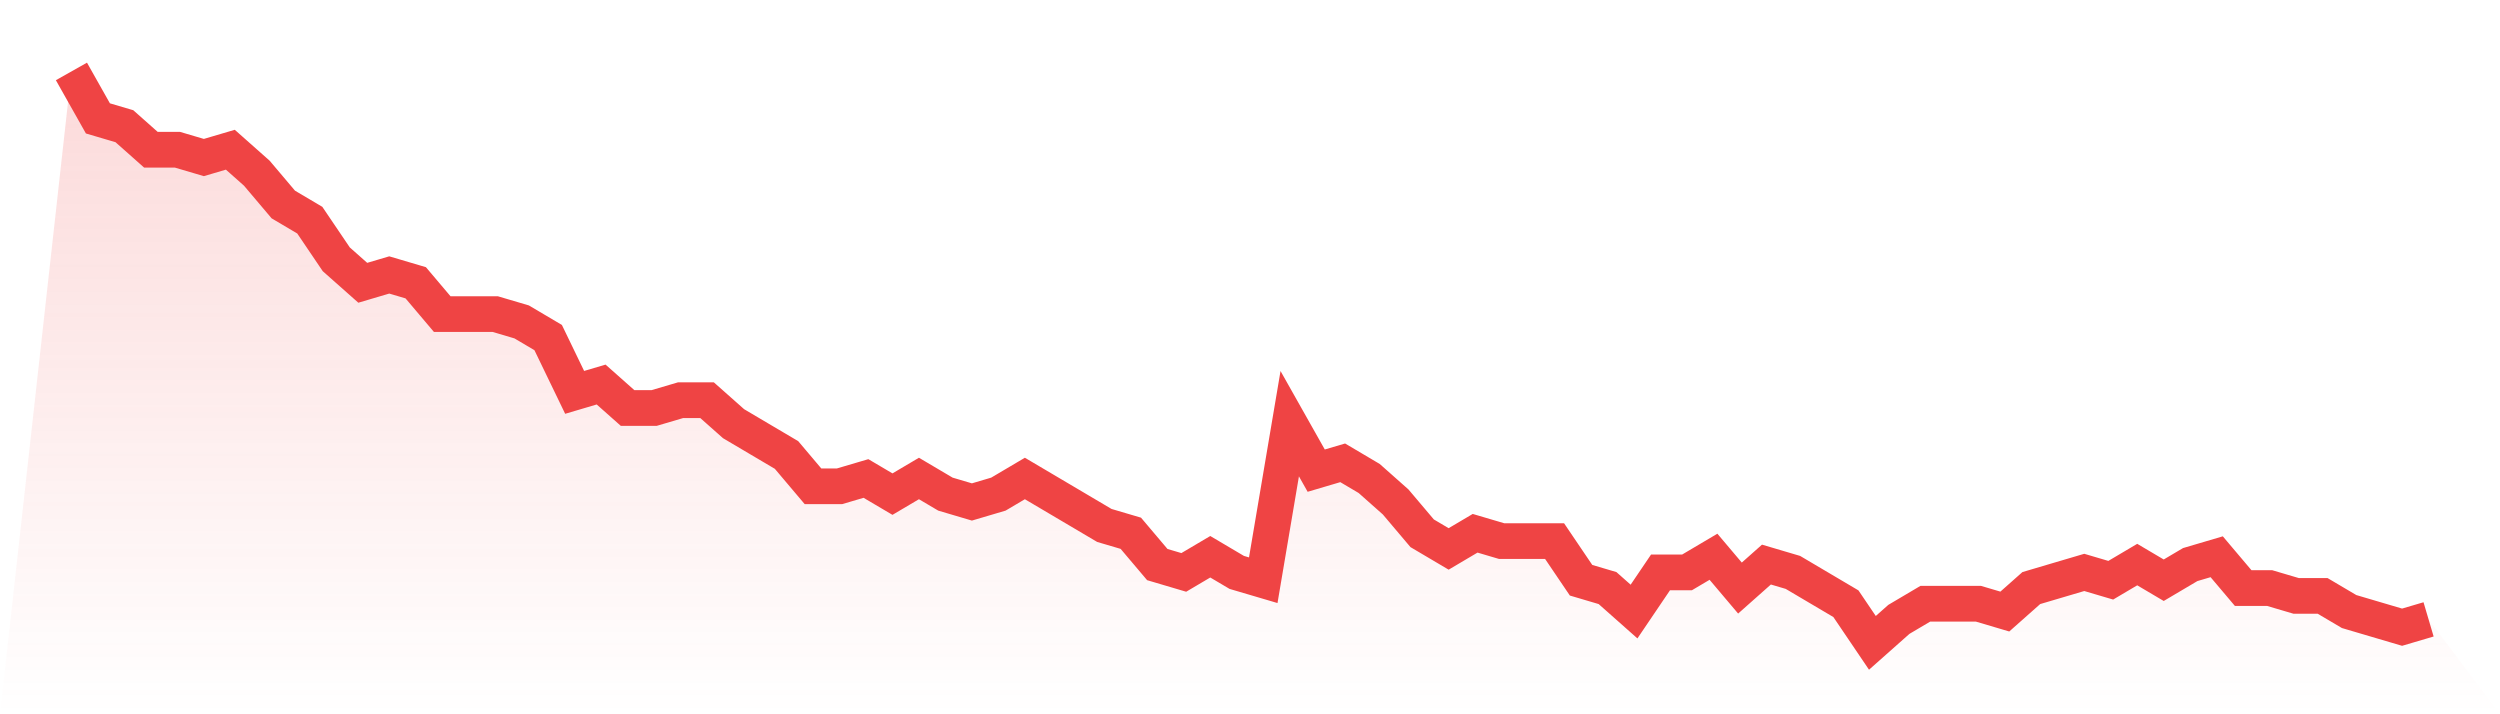
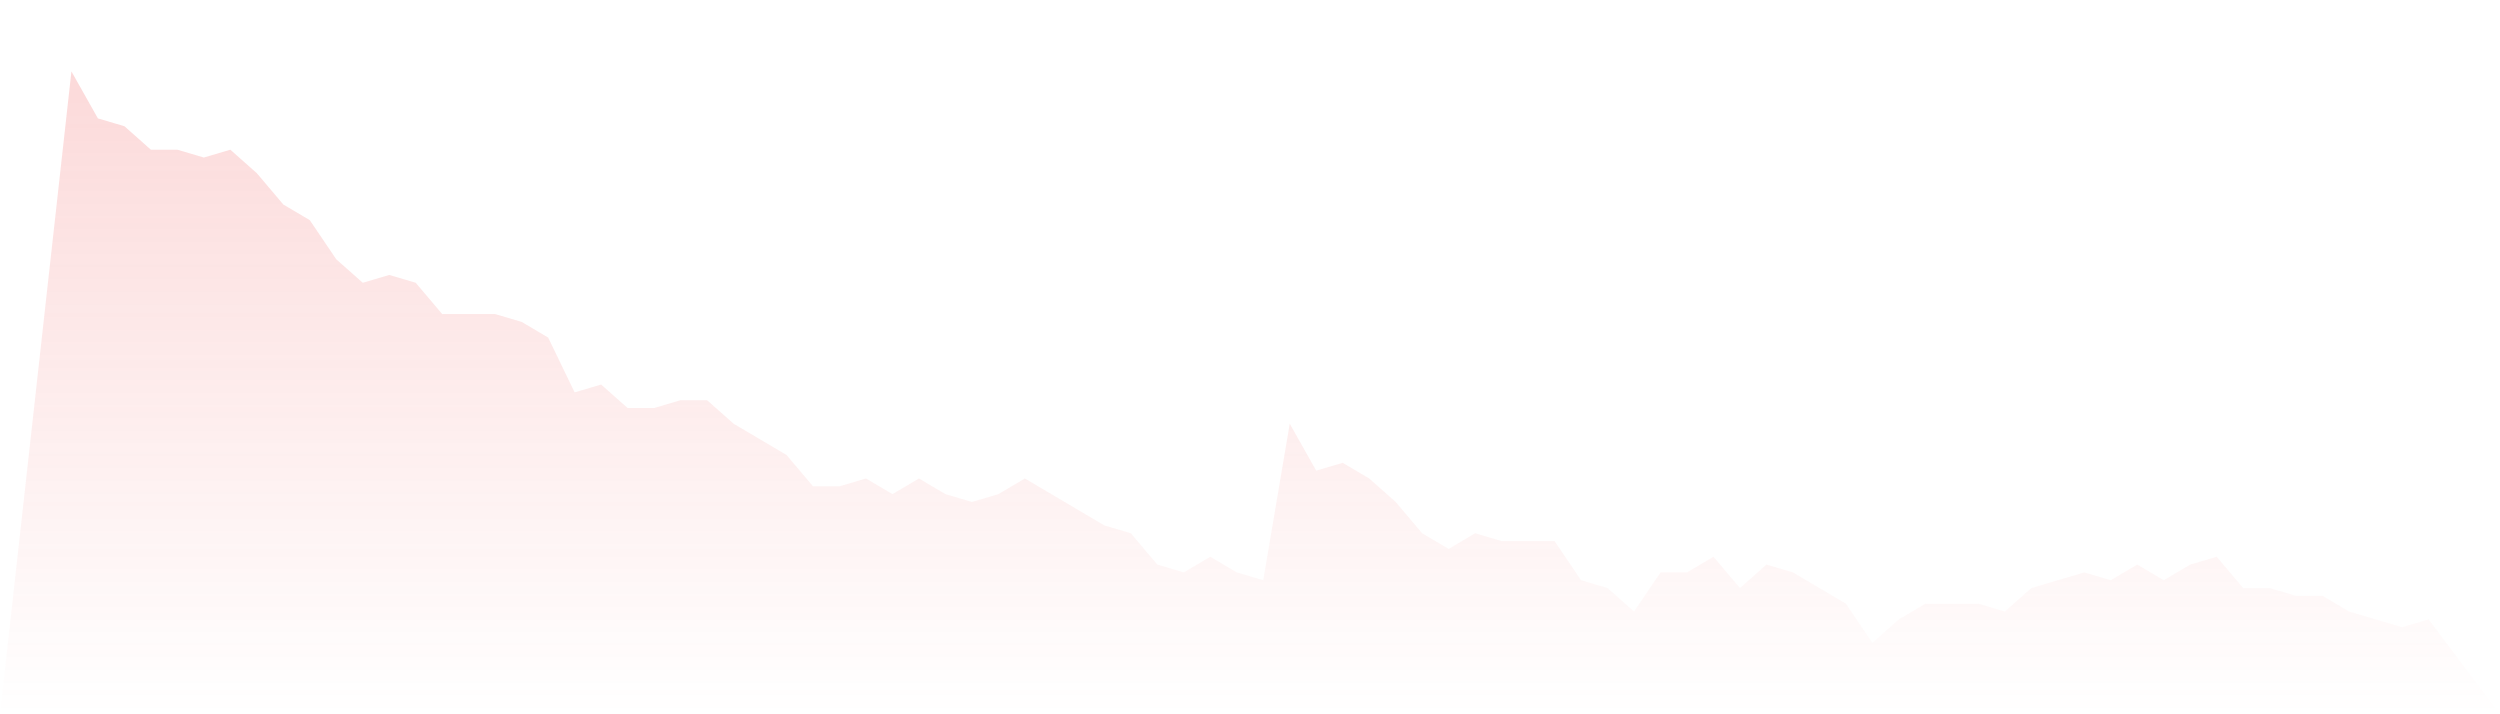
<svg xmlns="http://www.w3.org/2000/svg" viewBox="0 0 140 40">
  <defs>
    <linearGradient id="gradient" x1="0" x2="0" y1="0" y2="1">
      <stop offset="0%" stop-color="#ef4444" stop-opacity="0.2" />
      <stop offset="100%" stop-color="#ef4444" stop-opacity="0" />
    </linearGradient>
  </defs>
  <path d="M4,4 L4,4 L5.483,6.63 L6.966,7.068 L8.449,8.384 L9.933,8.384 L11.416,8.822 L12.899,8.384 L14.382,9.699 L15.865,11.452 L17.348,12.329 L18.831,14.521 L20.315,15.836 L21.798,15.397 L23.281,15.836 L24.764,17.589 L26.247,17.589 L27.73,17.589 L29.213,18.027 L30.697,18.904 L32.18,21.973 L33.663,21.534 L35.146,22.849 L36.629,22.849 L38.112,22.411 L39.596,22.411 L41.079,23.726 L42.562,24.603 L44.045,25.479 L45.528,27.233 L47.011,27.233 L48.494,26.795 L49.978,27.671 L51.461,26.795 L52.944,27.671 L54.427,28.11 L55.91,27.671 L57.393,26.795 L58.876,27.671 L60.36,28.548 L61.843,29.425 L63.326,29.863 L64.809,31.616 L66.292,32.055 L67.775,31.178 L69.258,32.055 L70.742,32.493 L72.225,23.726 L73.708,26.356 L75.191,25.918 L76.674,26.795 L78.157,28.11 L79.64,29.863 L81.124,30.74 L82.607,29.863 L84.09,30.301 L85.573,30.301 L87.056,30.301 L88.539,32.493 L90.022,32.932 L91.506,34.247 L92.989,32.055 L94.472,32.055 L95.955,31.178 L97.438,32.932 L98.921,31.616 L100.404,32.055 L101.888,32.932 L103.371,33.808 L104.854,36 L106.337,34.685 L107.82,33.808 L109.303,33.808 L110.787,33.808 L112.27,34.247 L113.753,32.932 L115.236,32.493 L116.719,32.055 L118.202,32.493 L119.685,31.616 L121.169,32.493 L122.652,31.616 L124.135,31.178 L125.618,32.932 L127.101,32.932 L128.584,33.37 L130.067,33.37 L131.551,34.247 L133.034,34.685 L134.517,35.123 L136,34.685 L140,40 L0,40 z" fill="url(#gradient)" />
-   <path d="M4,4 L4,4 L5.483,6.63 L6.966,7.068 L8.449,8.384 L9.933,8.384 L11.416,8.822 L12.899,8.384 L14.382,9.699 L15.865,11.452 L17.348,12.329 L18.831,14.521 L20.315,15.836 L21.798,15.397 L23.281,15.836 L24.764,17.589 L26.247,17.589 L27.73,17.589 L29.213,18.027 L30.697,18.904 L32.18,21.973 L33.663,21.534 L35.146,22.849 L36.629,22.849 L38.112,22.411 L39.596,22.411 L41.079,23.726 L42.562,24.603 L44.045,25.479 L45.528,27.233 L47.011,27.233 L48.494,26.795 L49.978,27.671 L51.461,26.795 L52.944,27.671 L54.427,28.11 L55.91,27.671 L57.393,26.795 L58.876,27.671 L60.36,28.548 L61.843,29.425 L63.326,29.863 L64.809,31.616 L66.292,32.055 L67.775,31.178 L69.258,32.055 L70.742,32.493 L72.225,23.726 L73.708,26.356 L75.191,25.918 L76.674,26.795 L78.157,28.11 L79.64,29.863 L81.124,30.74 L82.607,29.863 L84.09,30.301 L85.573,30.301 L87.056,30.301 L88.539,32.493 L90.022,32.932 L91.506,34.247 L92.989,32.055 L94.472,32.055 L95.955,31.178 L97.438,32.932 L98.921,31.616 L100.404,32.055 L101.888,32.932 L103.371,33.808 L104.854,36 L106.337,34.685 L107.82,33.808 L109.303,33.808 L110.787,33.808 L112.27,34.247 L113.753,32.932 L115.236,32.493 L116.719,32.055 L118.202,32.493 L119.685,31.616 L121.169,32.493 L122.652,31.616 L124.135,31.178 L125.618,32.932 L127.101,32.932 L128.584,33.37 L130.067,33.37 L131.551,34.247 L133.034,34.685 L134.517,35.123 L136,34.685" fill="none" stroke="#ef4444" stroke-width="2" />
</svg>